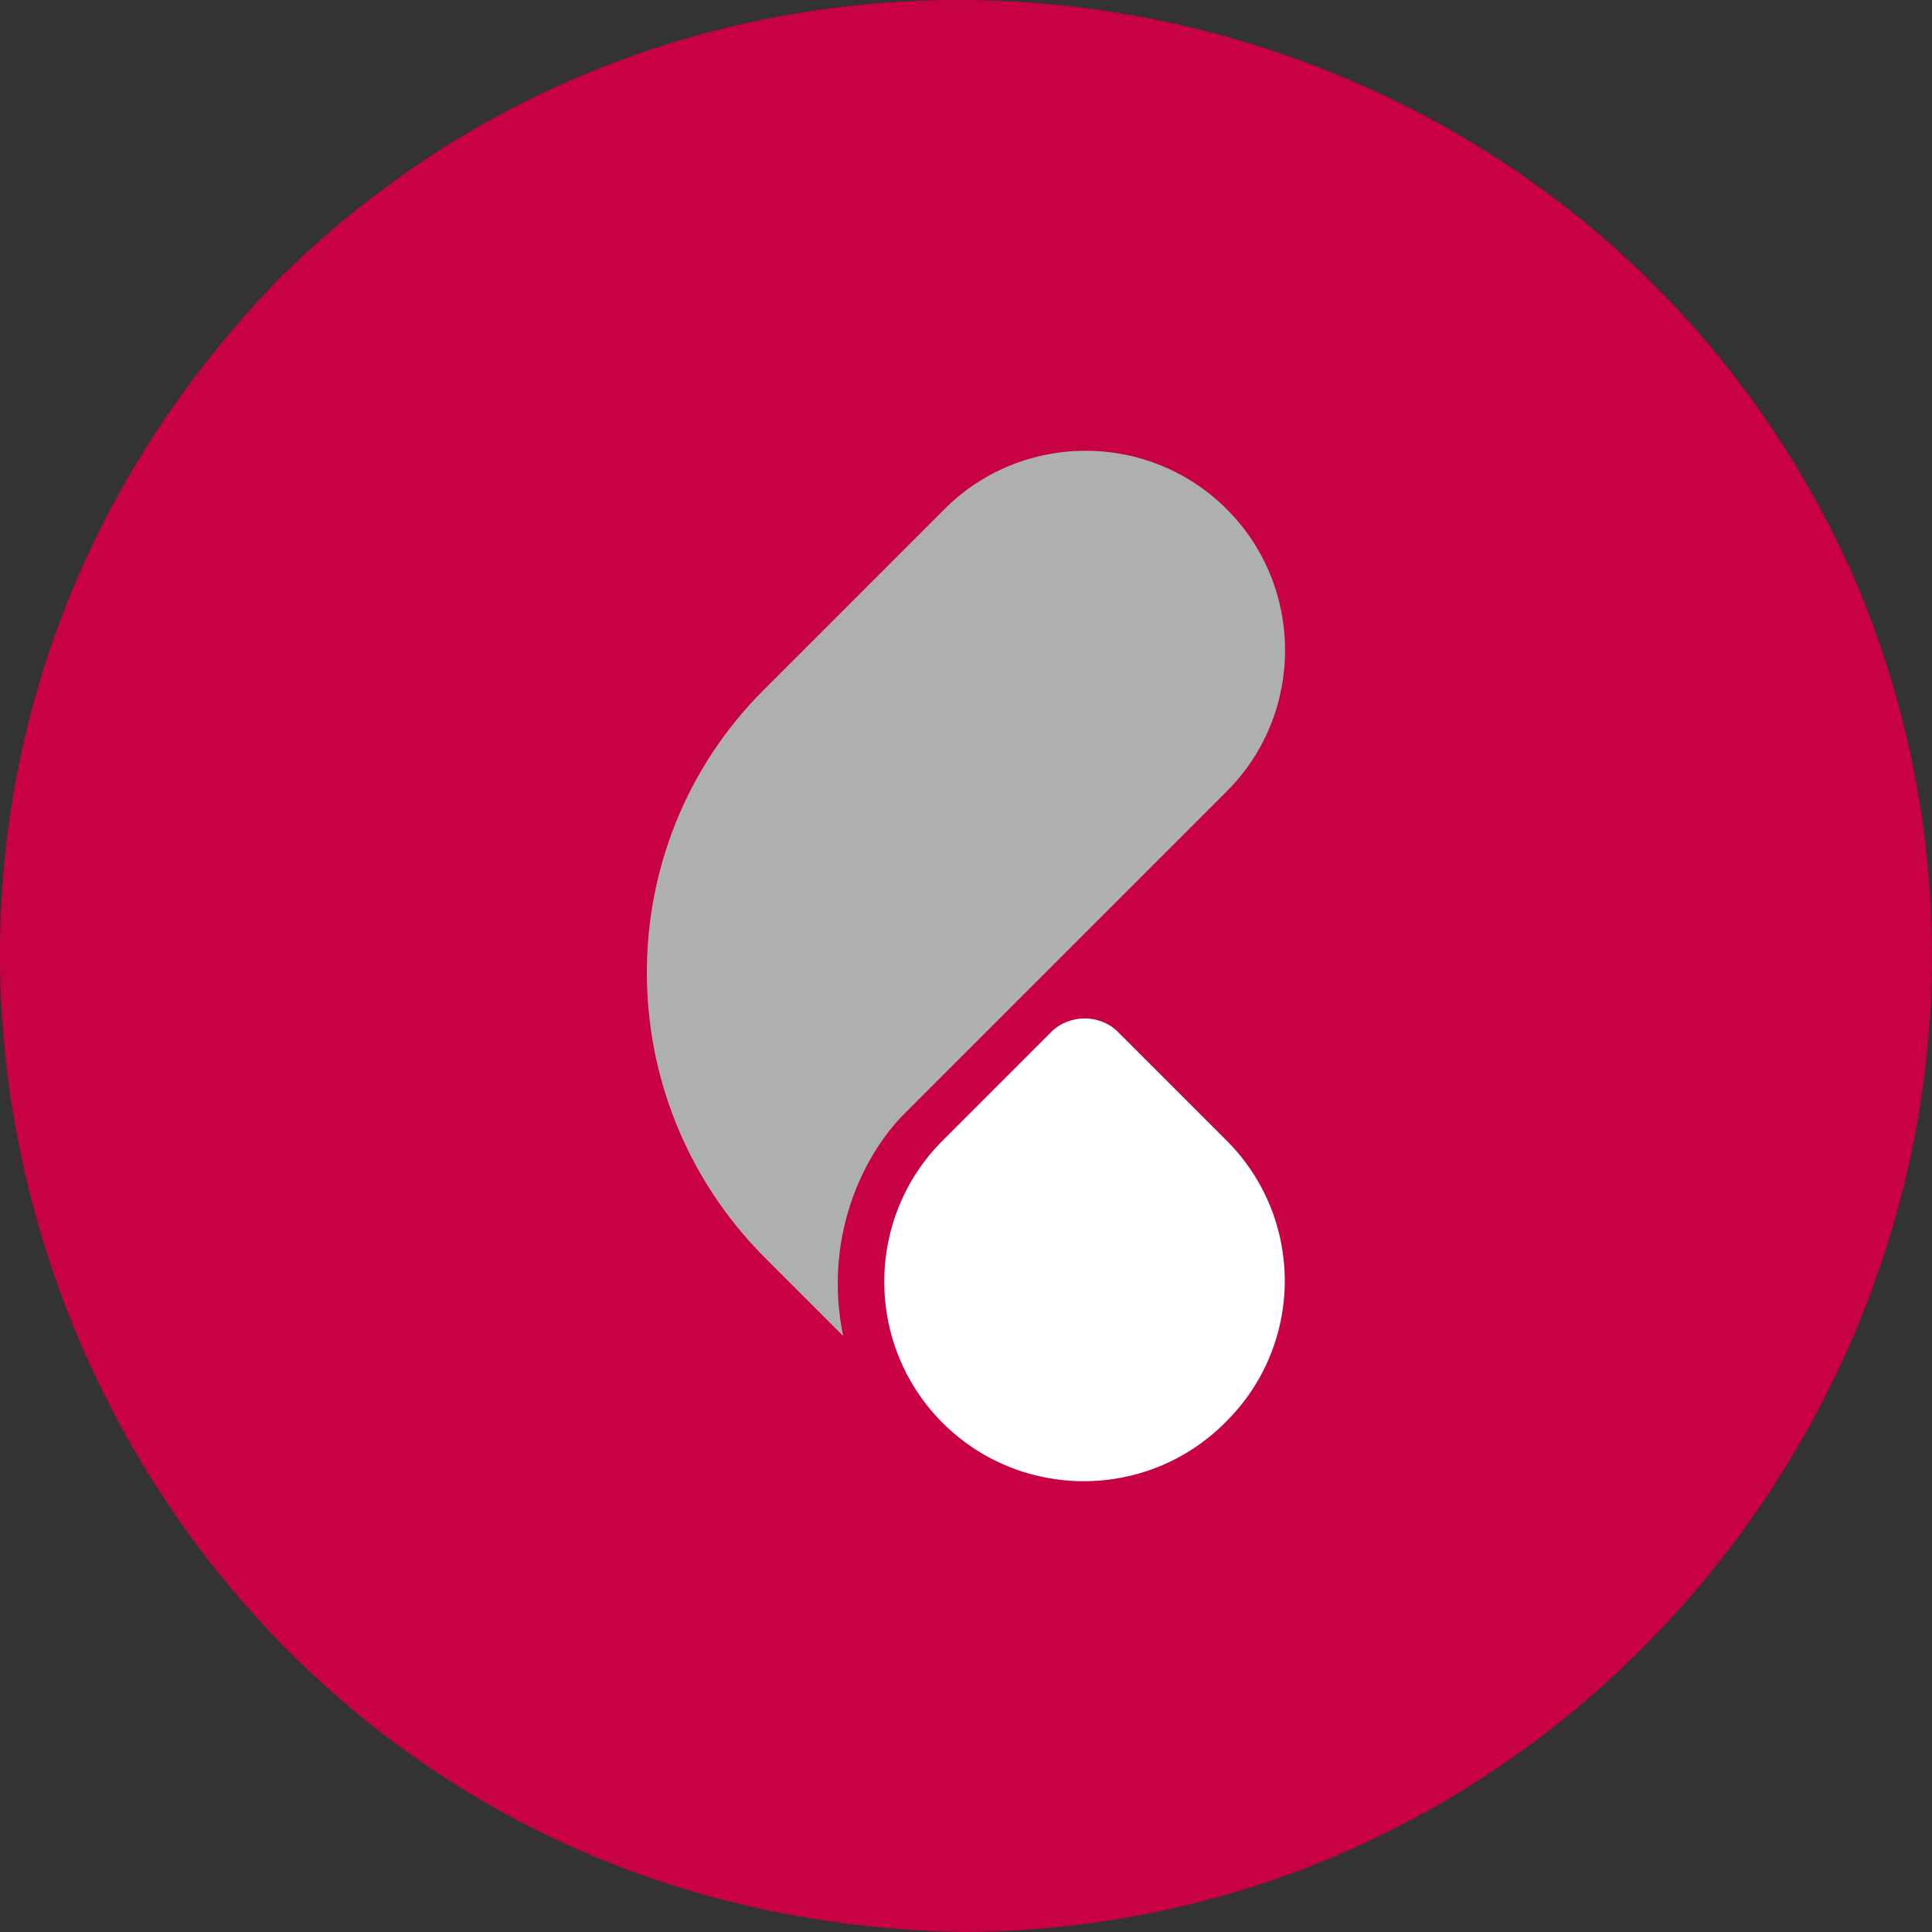
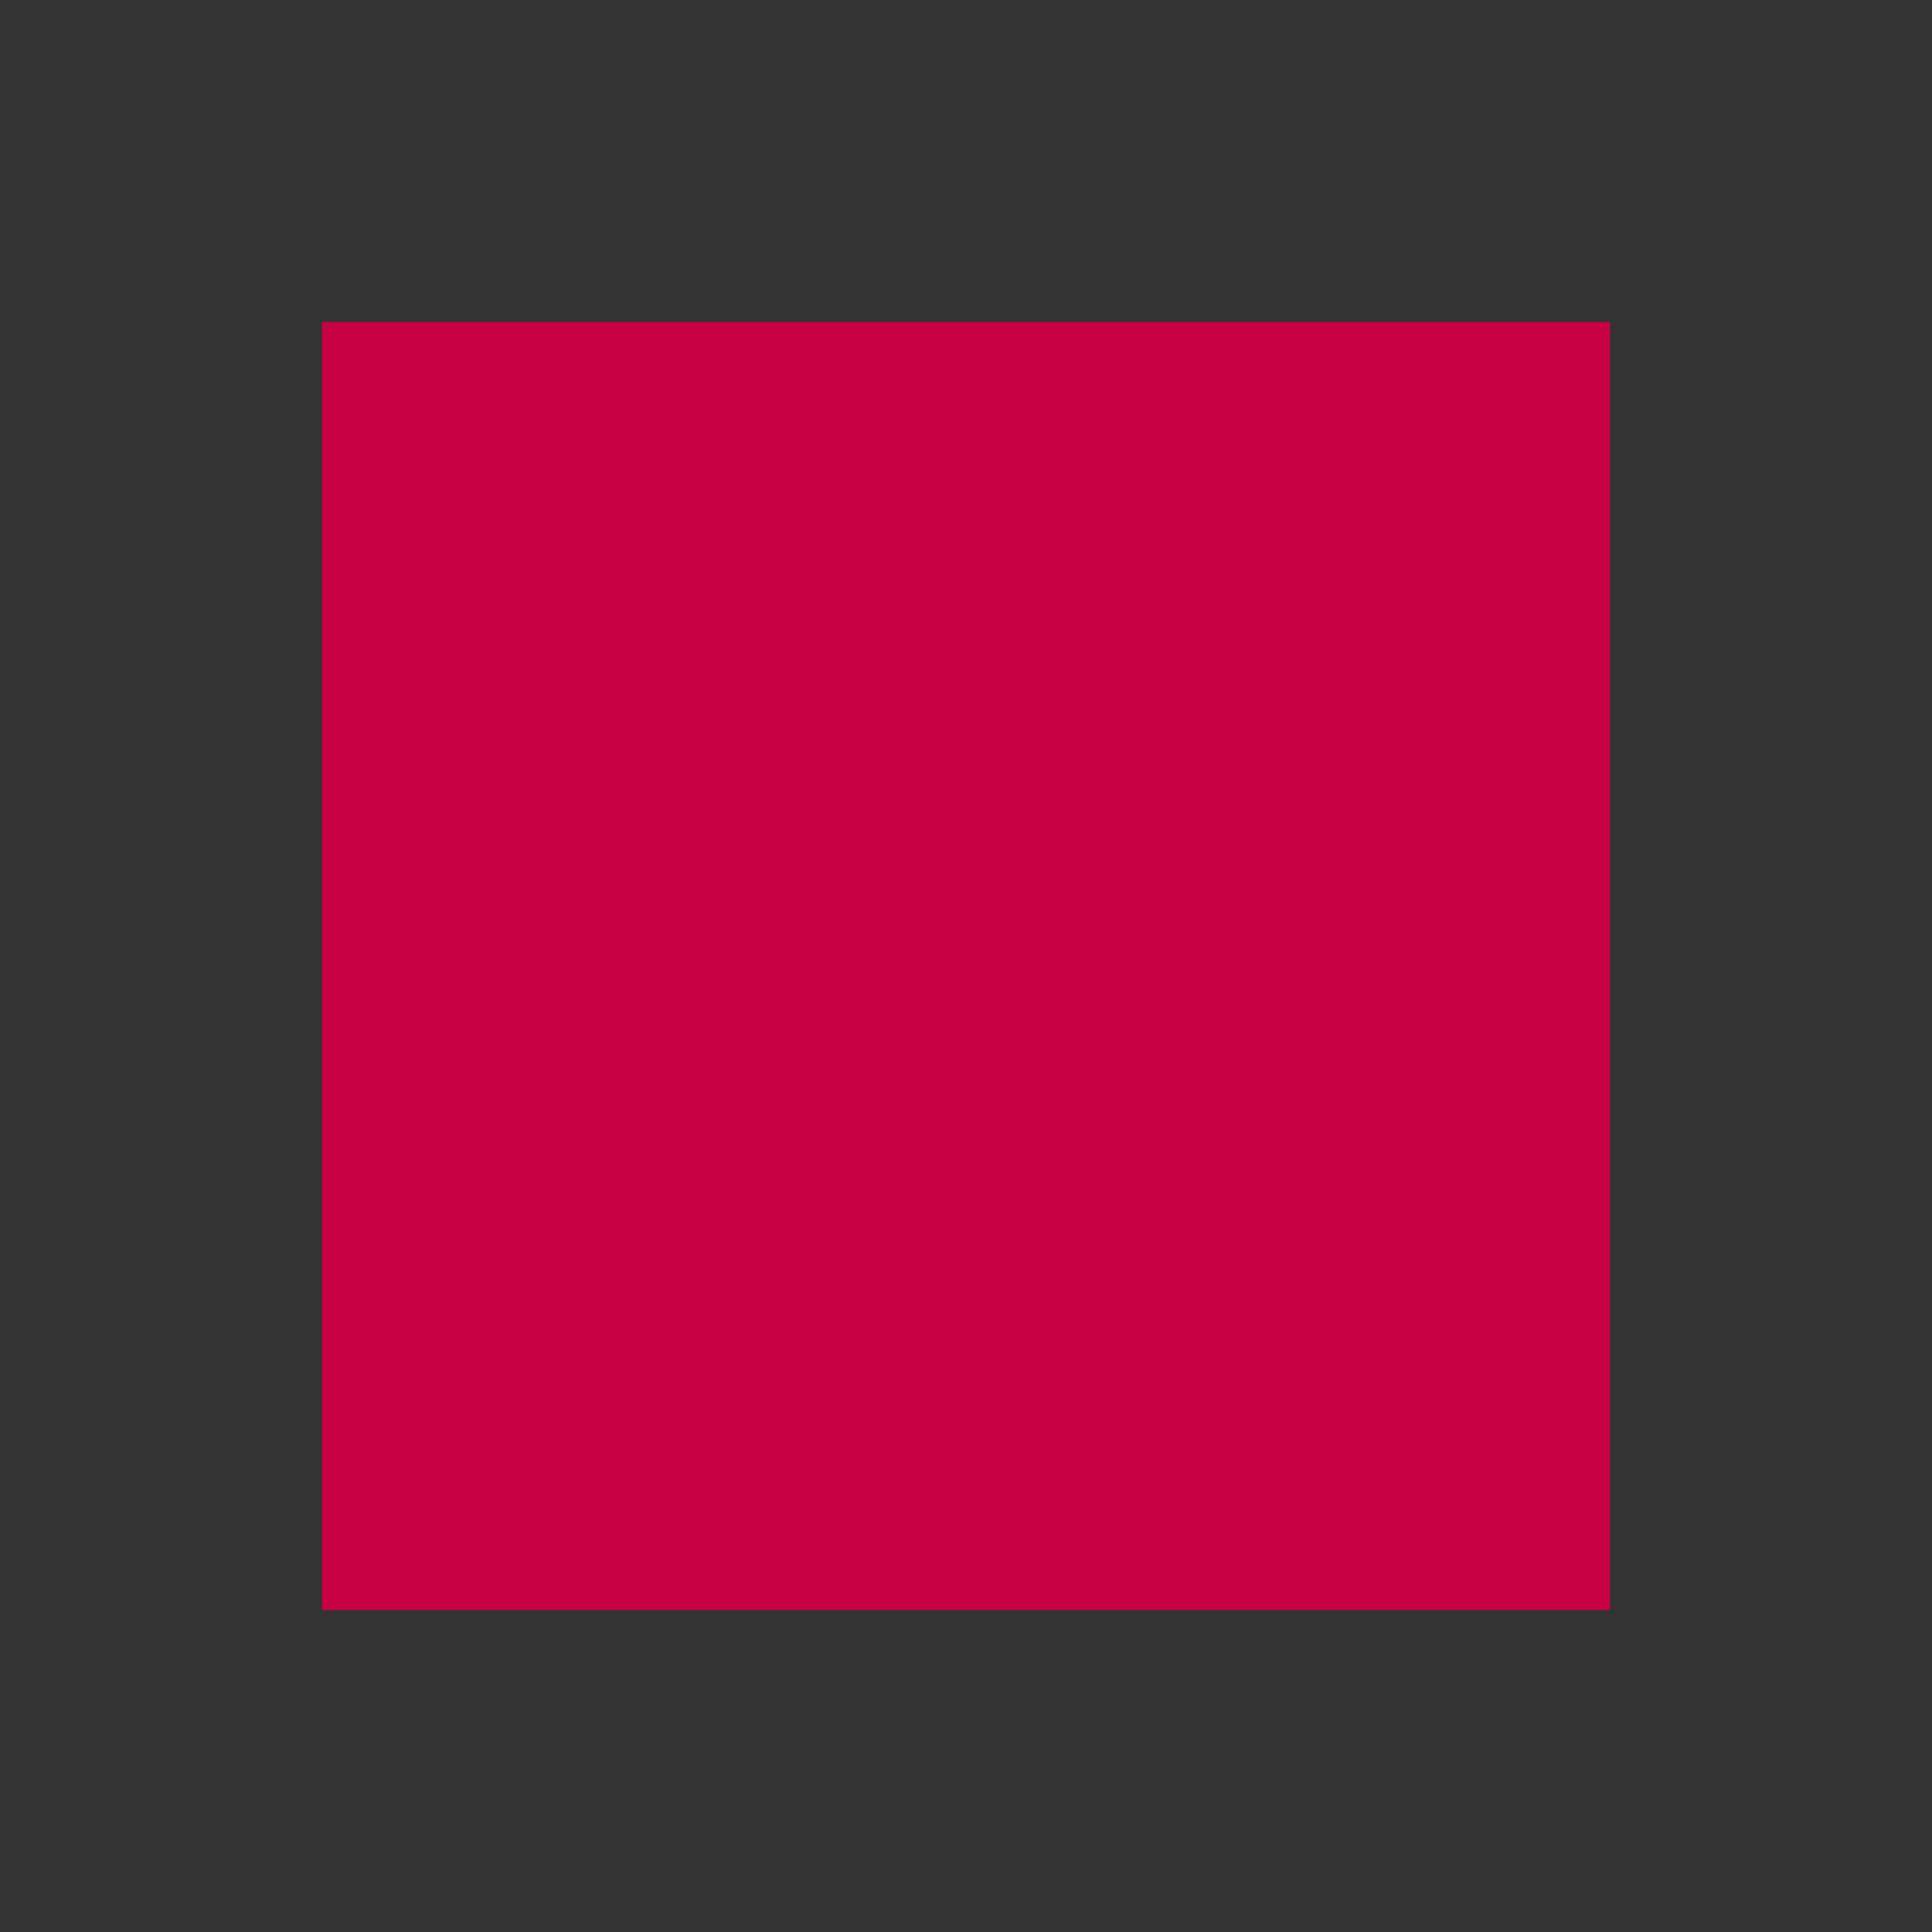
<svg xmlns="http://www.w3.org/2000/svg" width="24" height="24" viewBox="0 0 24 24" fill="none">
  <rect x="0" y="0" width="24" height="24" fill="#333333" stroke="none" />
-   <path d="M23.11 7.36C21.46 3.449 18.062 0.983 14.32 0.238C10.578 -0.505 6.493 0.473 3.473 3.456C-0.246 7.283 -0.784 12.381 0.938 16.54C2.663 20.7 6.649 23.921 11.986 24C16.231 23.974 19.812 21.778 21.933 18.608C24.053 15.439 24.71 11.291 23.11 7.362V7.36Z" fill="#C80144" />
  <rect width="16" height="16" transform="translate(4 4)" fill="#C80144" />
-   <path d="M15.238 14.169L14.586 13.517L13.889 12.82C13.665 12.595 13.283 12.595 13.058 12.82C12.631 13.247 12.159 13.719 11.709 14.169C10.743 15.135 10.743 16.709 11.709 17.675C12.676 18.642 14.249 18.642 15.216 17.675C16.204 16.709 16.204 15.135 15.238 14.169Z" fill="white" />
-   <path d="M11.238 13.832L15.239 9.831C16.205 8.865 16.205 7.291 15.239 6.325C14.272 5.358 12.699 5.358 11.732 6.325L9.485 8.572C7.552 10.505 7.552 13.652 9.485 15.607C9.844 15.967 10.182 16.304 10.474 16.596C10.227 15.405 10.699 14.371 11.238 13.832Z" fill="#AEAFB1" />
</svg>